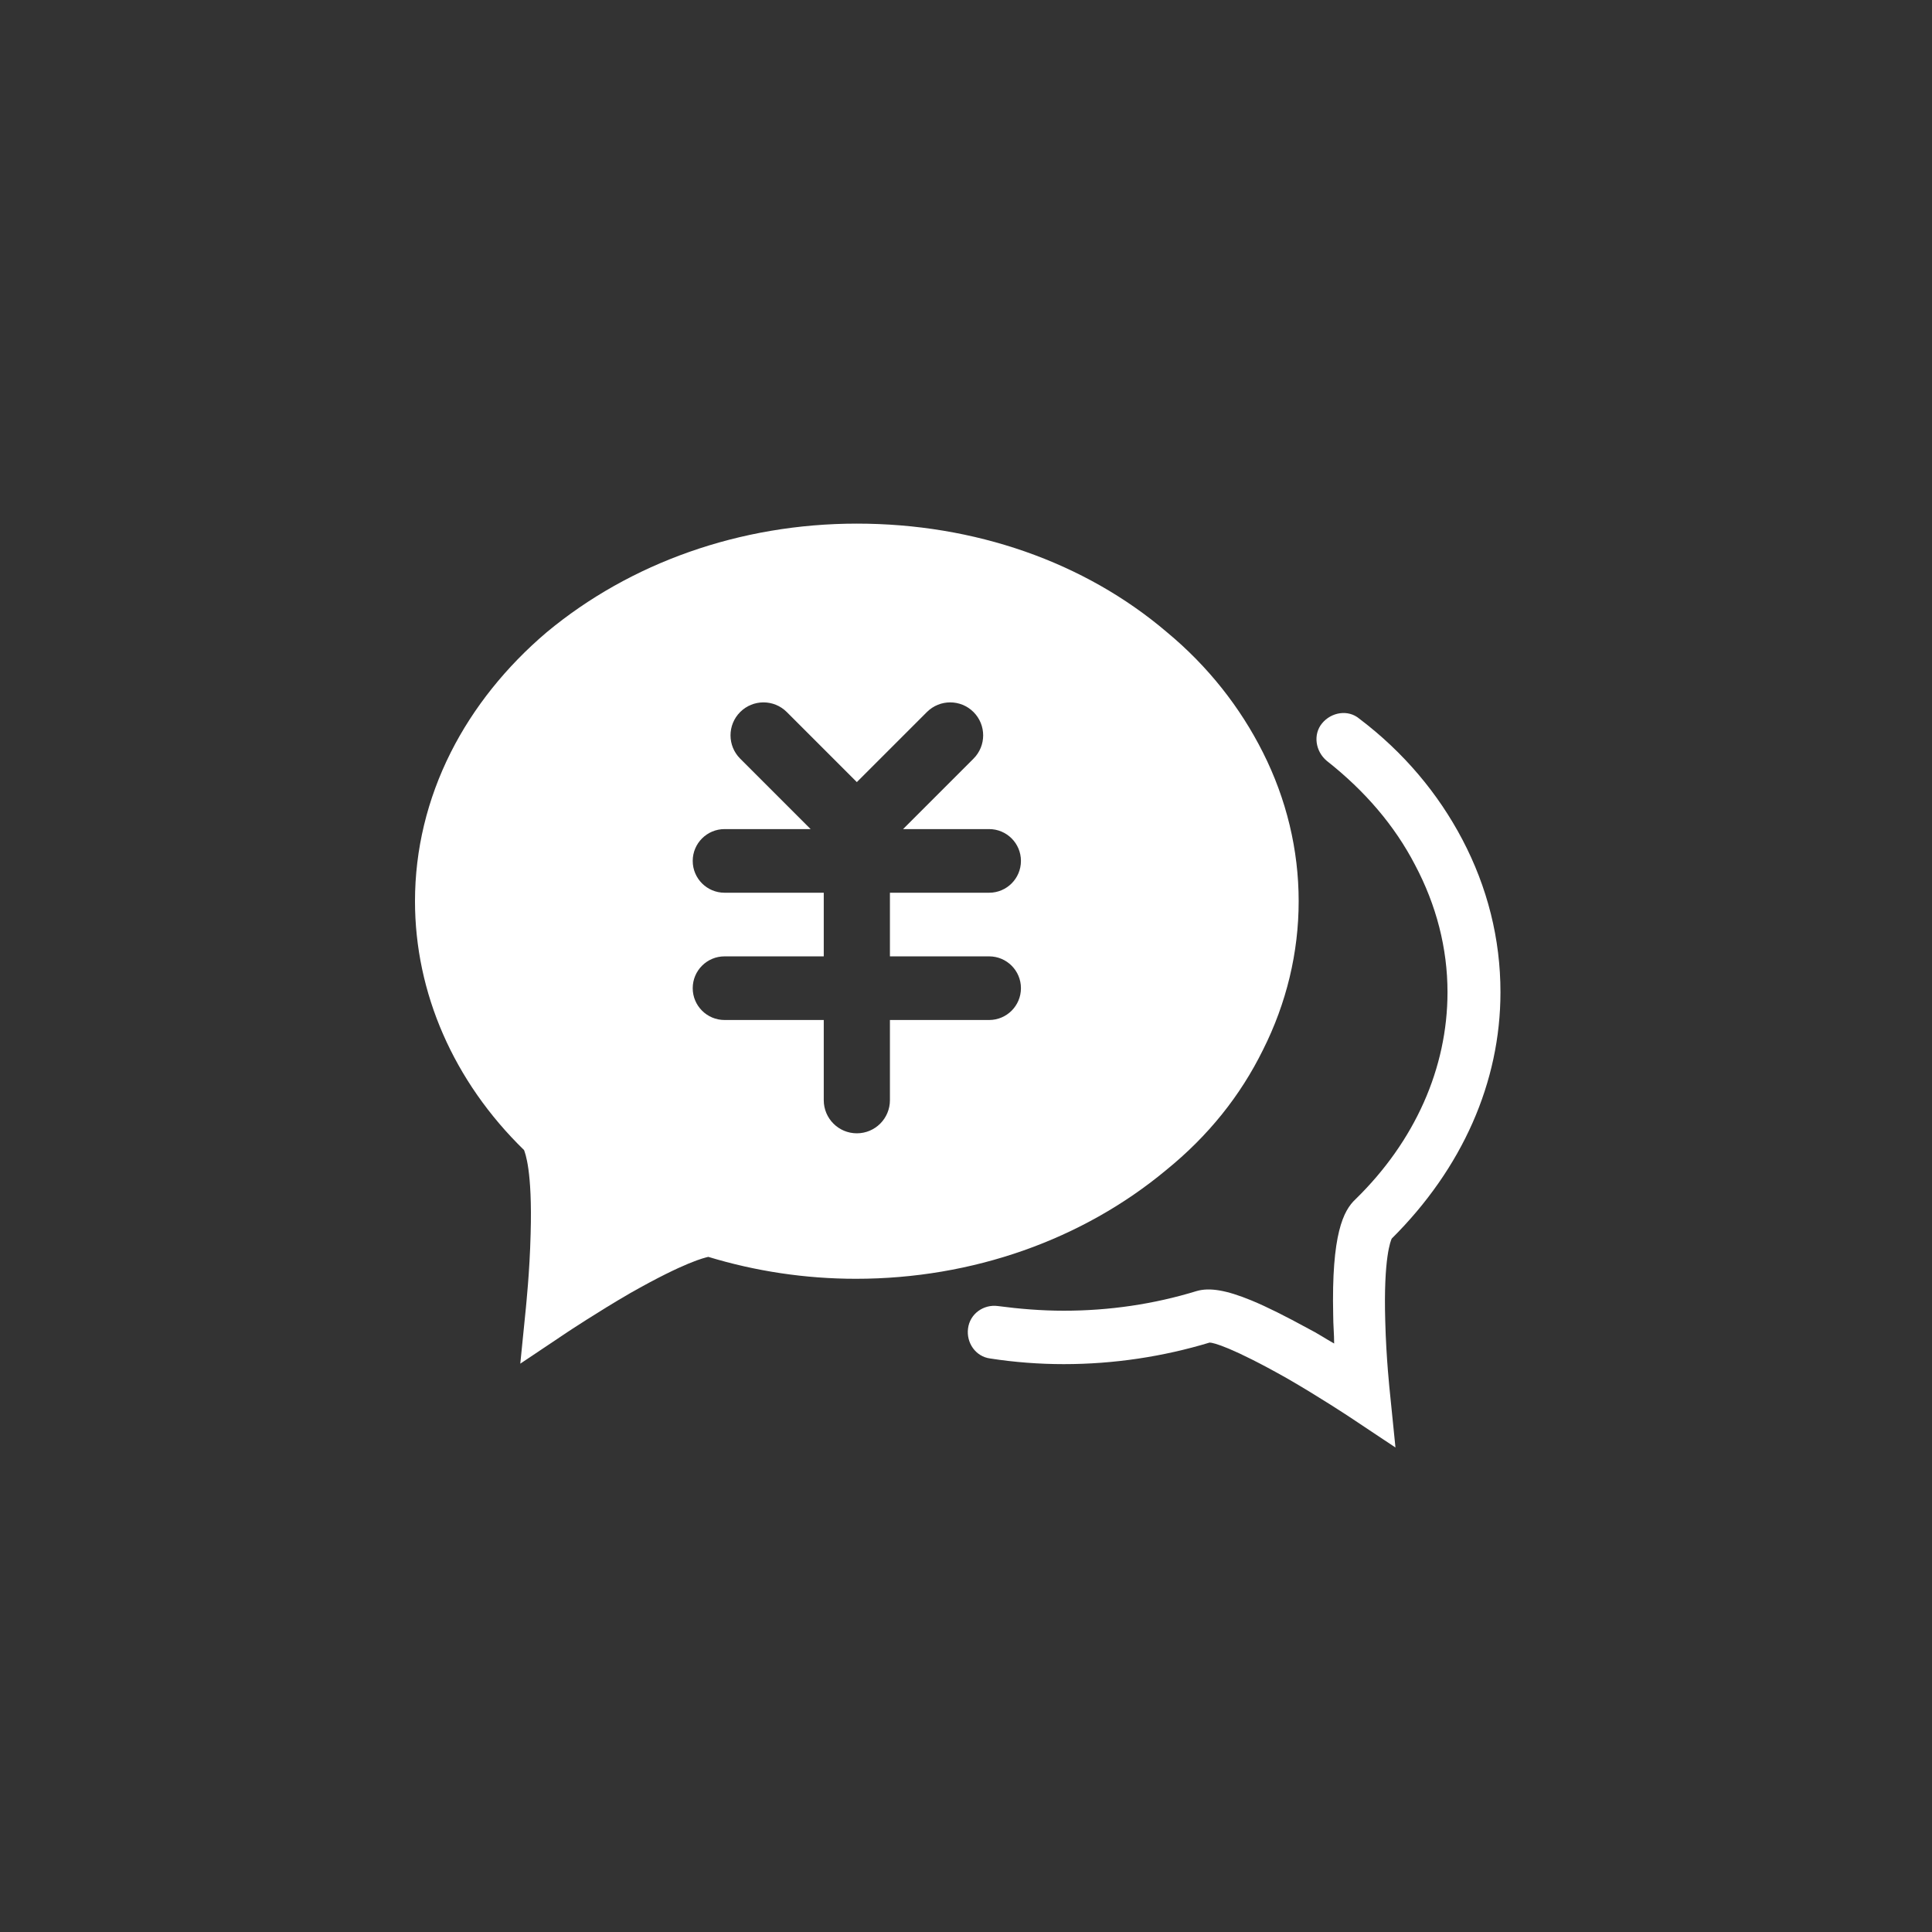
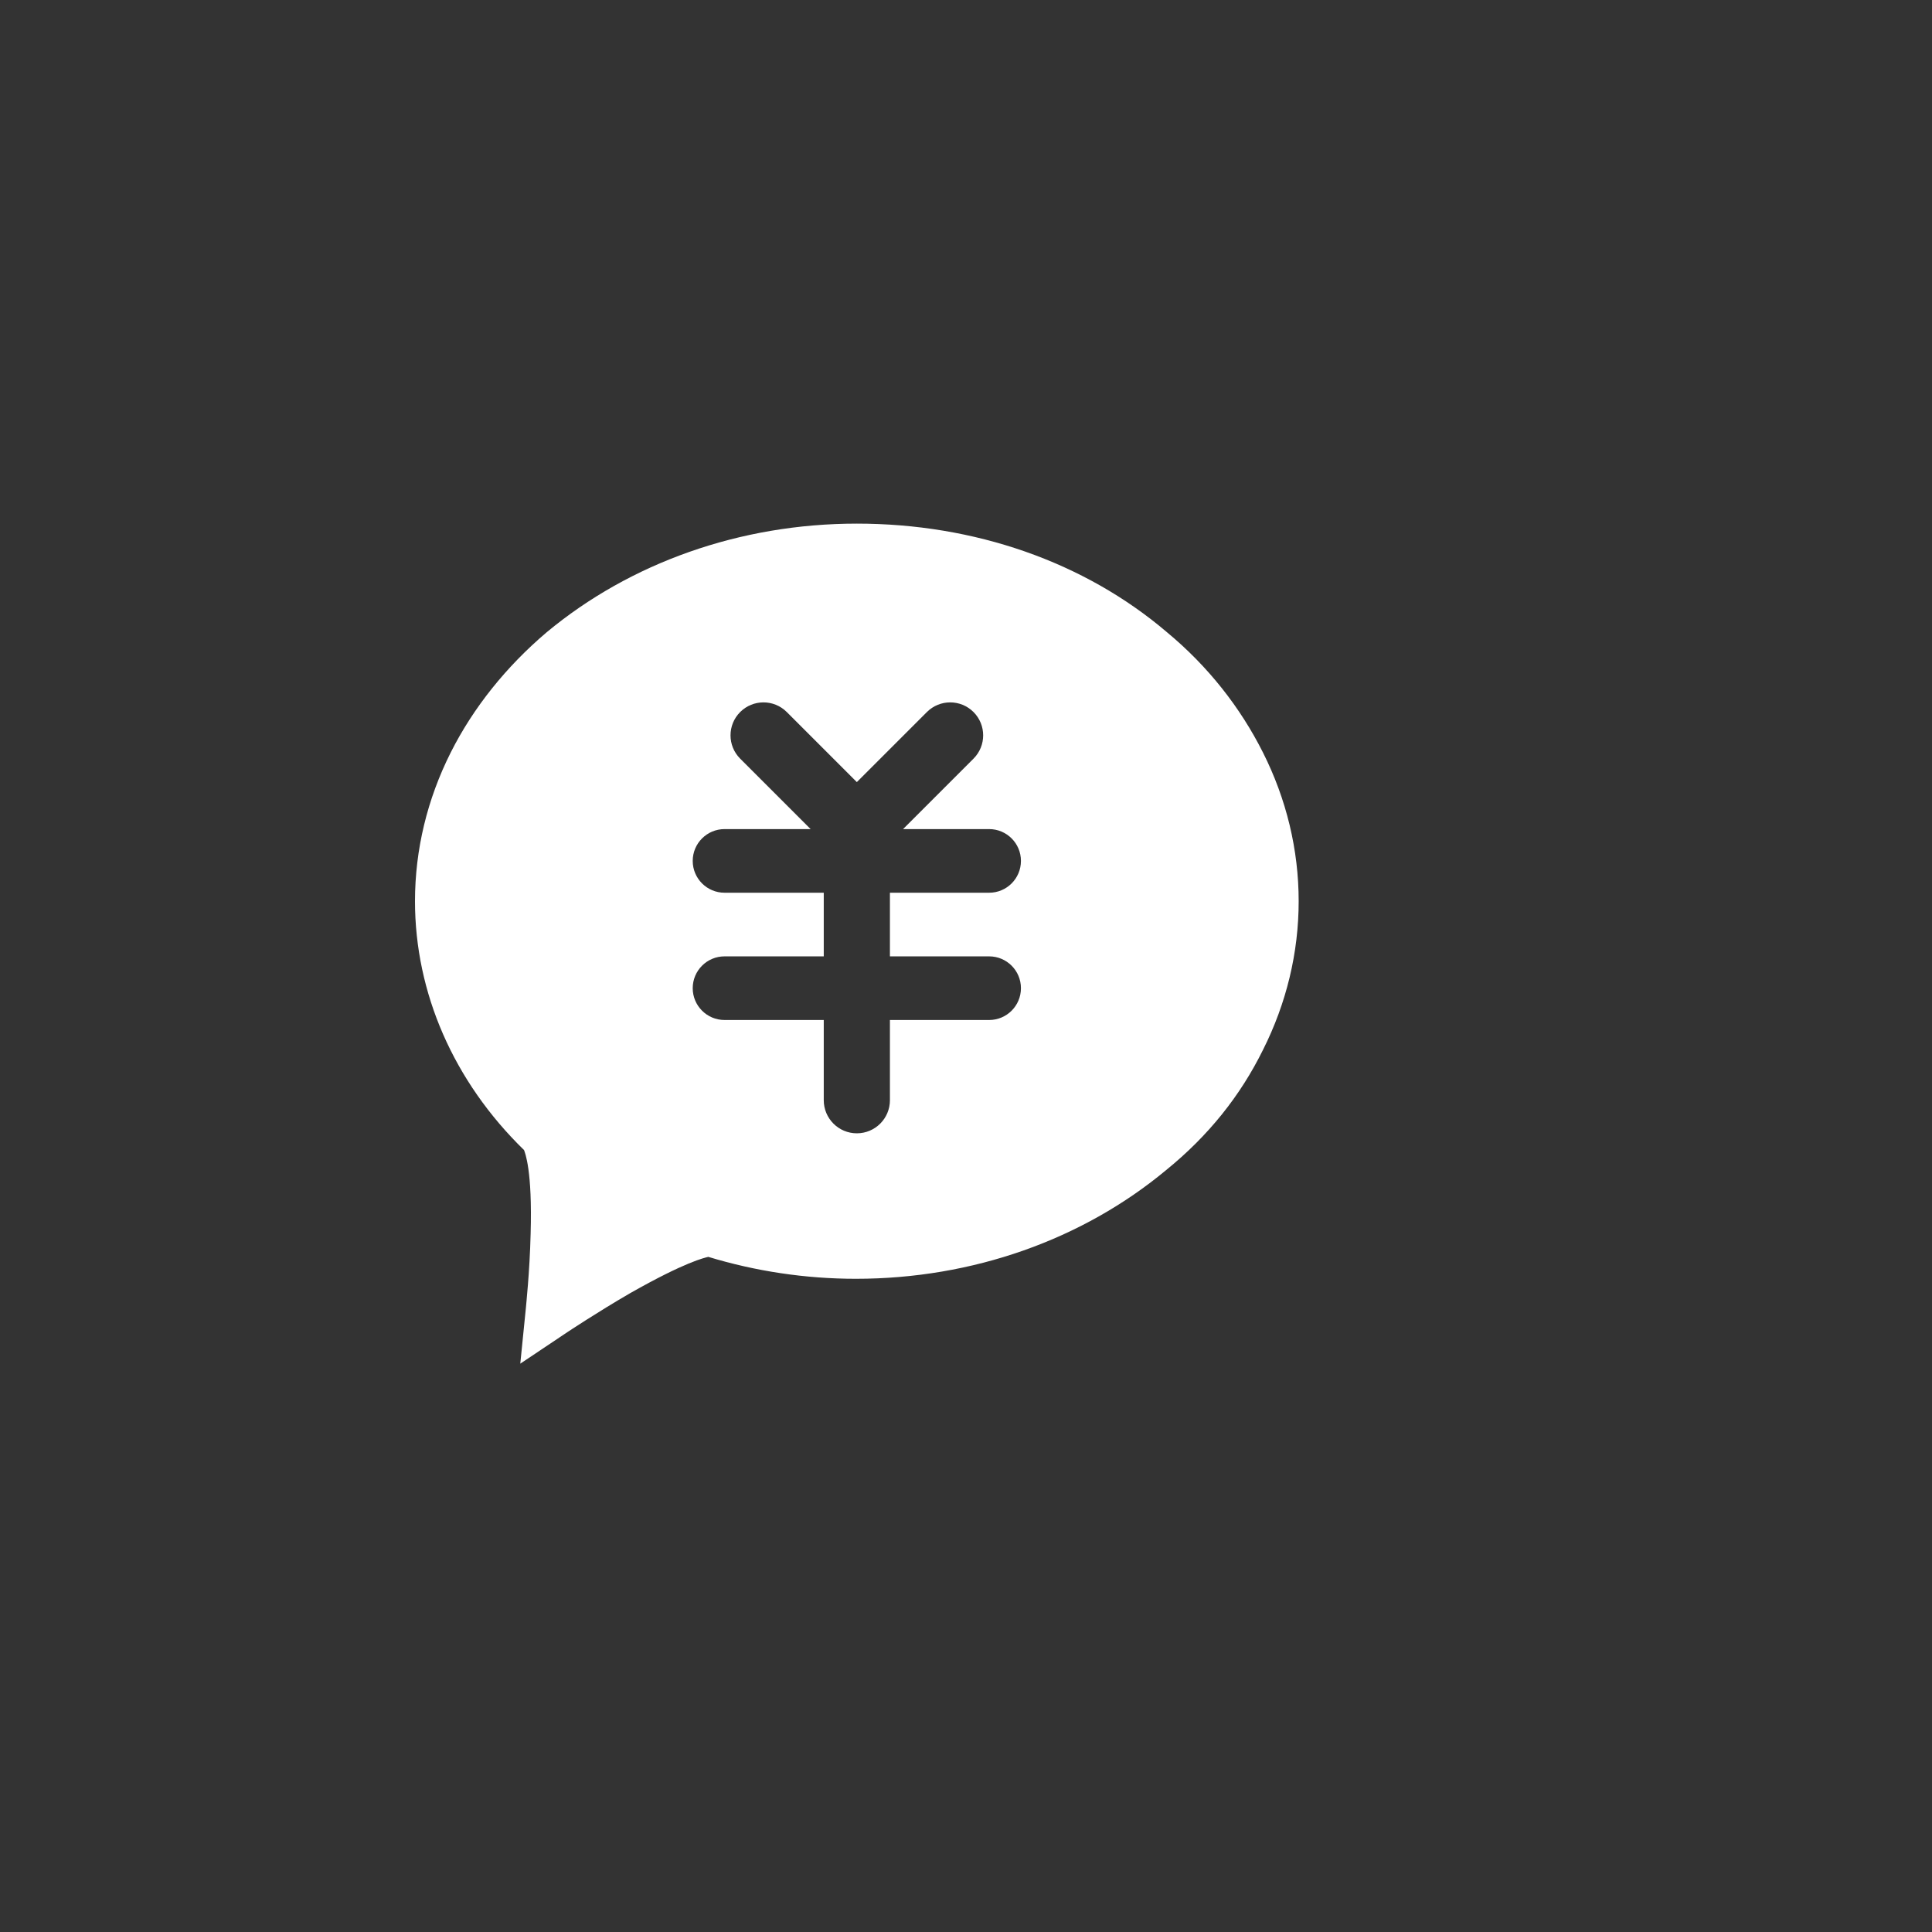
<svg xmlns="http://www.w3.org/2000/svg" width="80px" height="80px" viewBox="0 0 80 80" version="1.1">
  <rect x="0" y="0" width="80" height="80" fill="#333333" stroke="none" />
  <title>service/icon-综合金融咨询</title>
  <desc>Created with Sketch.</desc>
  <g id="service/icon-综合金融咨询" stroke="none" stroke-width="1" fill="none" fill-rule="evenodd">
    <g fill="#FFFFFF" id="Group-6">
      <g transform="translate(17, 21)">
        <path d="M20.394,13.331 L23.311,10.414 C23.844,9.881 23.844,9.017 23.311,8.484 C22.778,7.951 21.914,7.951 21.381,8.484 L18.48,11.385 L15.579,8.484 C15.046,7.951 14.182,7.951 13.649,8.484 C13.116,9.017 13.116,9.881 13.649,10.414 L16.566,13.331 L13.002,13.331 C12.274,13.331 11.684,13.921 11.684,14.648 C11.684,15.376 12.274,15.966 13.002,15.966 L17.11,15.966 L17.11,18.601 L13.002,18.601 C12.274,18.601 11.684,19.191 11.684,19.919 C11.684,20.646 12.274,21.236 13.002,21.236 L17.11,21.236 L17.11,24.557 C17.11,25.314 17.723,25.928 18.48,25.928 C19.237,25.928 19.85,25.314 19.85,24.557 L19.85,21.236 L23.958,21.236 C24.686,21.236 25.275,20.646 25.275,19.919 C25.275,19.191 24.686,18.601 23.958,18.601 L19.85,18.601 L19.85,15.966 L23.958,15.966 C24.686,15.966 25.275,15.376 25.275,14.648 C25.275,13.921 24.686,13.331 23.958,13.331 L20.394,13.331 Z M35.296,22.476 C34.362,24.371 33.038,26.03 31.287,27.451 C27.822,30.333 23.268,31.952 18.441,31.952 C16.339,31.952 14.276,31.636 12.329,31.044 C12.174,31.083 11.395,31.241 9.099,32.544 C7.736,33.334 6.491,34.163 6.491,34.163 L4.544,35.466 L4.778,33.136 C4.778,33.097 4.934,31.675 4.972,30.096 C5.05,27.451 4.739,26.74 4.7,26.622 C1.78,23.779 0.184,20.107 0.184,16.317 C0.184,14.185 0.691,12.092 1.664,10.158 C2.598,8.302 3.96,6.604 5.634,5.183 C9.099,2.301 13.653,0.682 18.48,0.682 C23.346,0.682 27.9,2.261 31.326,5.183 C33.038,6.604 34.362,8.302 35.296,10.158 C36.269,12.092 36.775,14.185 36.775,16.317 C36.775,18.449 36.269,20.542 35.296,22.476 Z" id="Combined-Shape" />
-         <path d="M45.131,20.085 C45.131,17.874 44.592,15.74 43.553,13.762 C42.553,11.861 41.13,10.154 39.283,8.757 C38.821,8.37 38.128,8.486 37.744,8.951 C37.359,9.417 37.474,10.115 37.936,10.503 C39.514,11.745 40.745,13.18 41.591,14.809 C42.476,16.477 42.938,18.262 42.938,20.085 C42.938,23.227 41.591,26.253 39.129,28.658 C38.629,29.123 38.128,30.093 38.205,33.468 C38.205,33.856 38.244,34.244 38.244,34.632 C37.897,34.438 37.551,34.205 37.166,34.011 C36.243,33.507 35.474,33.119 34.819,32.848 C33.781,32.421 33.088,32.304 32.549,32.46 C30.78,33.003 28.933,33.274 27.047,33.274 C26.124,33.274 25.2,33.197 24.315,33.08 C23.738,33.003 23.161,33.391 23.084,34.011 C23.007,34.593 23.392,35.175 24.008,35.253 C25.008,35.408 26.047,35.486 27.047,35.486 C29.125,35.486 31.164,35.175 33.088,34.593 C33.242,34.593 34.011,34.787 36.281,36.067 C37.628,36.843 38.859,37.658 38.859,37.658 L40.783,38.938 L40.552,36.649 C40.552,36.649 40.398,35.253 40.36,33.701 C40.283,31.063 40.591,30.365 40.629,30.287 C43.553,27.378 45.131,23.809 45.131,20.085 Z" id="Fill-4" />
      </g>
    </g>
  </g>
</svg>